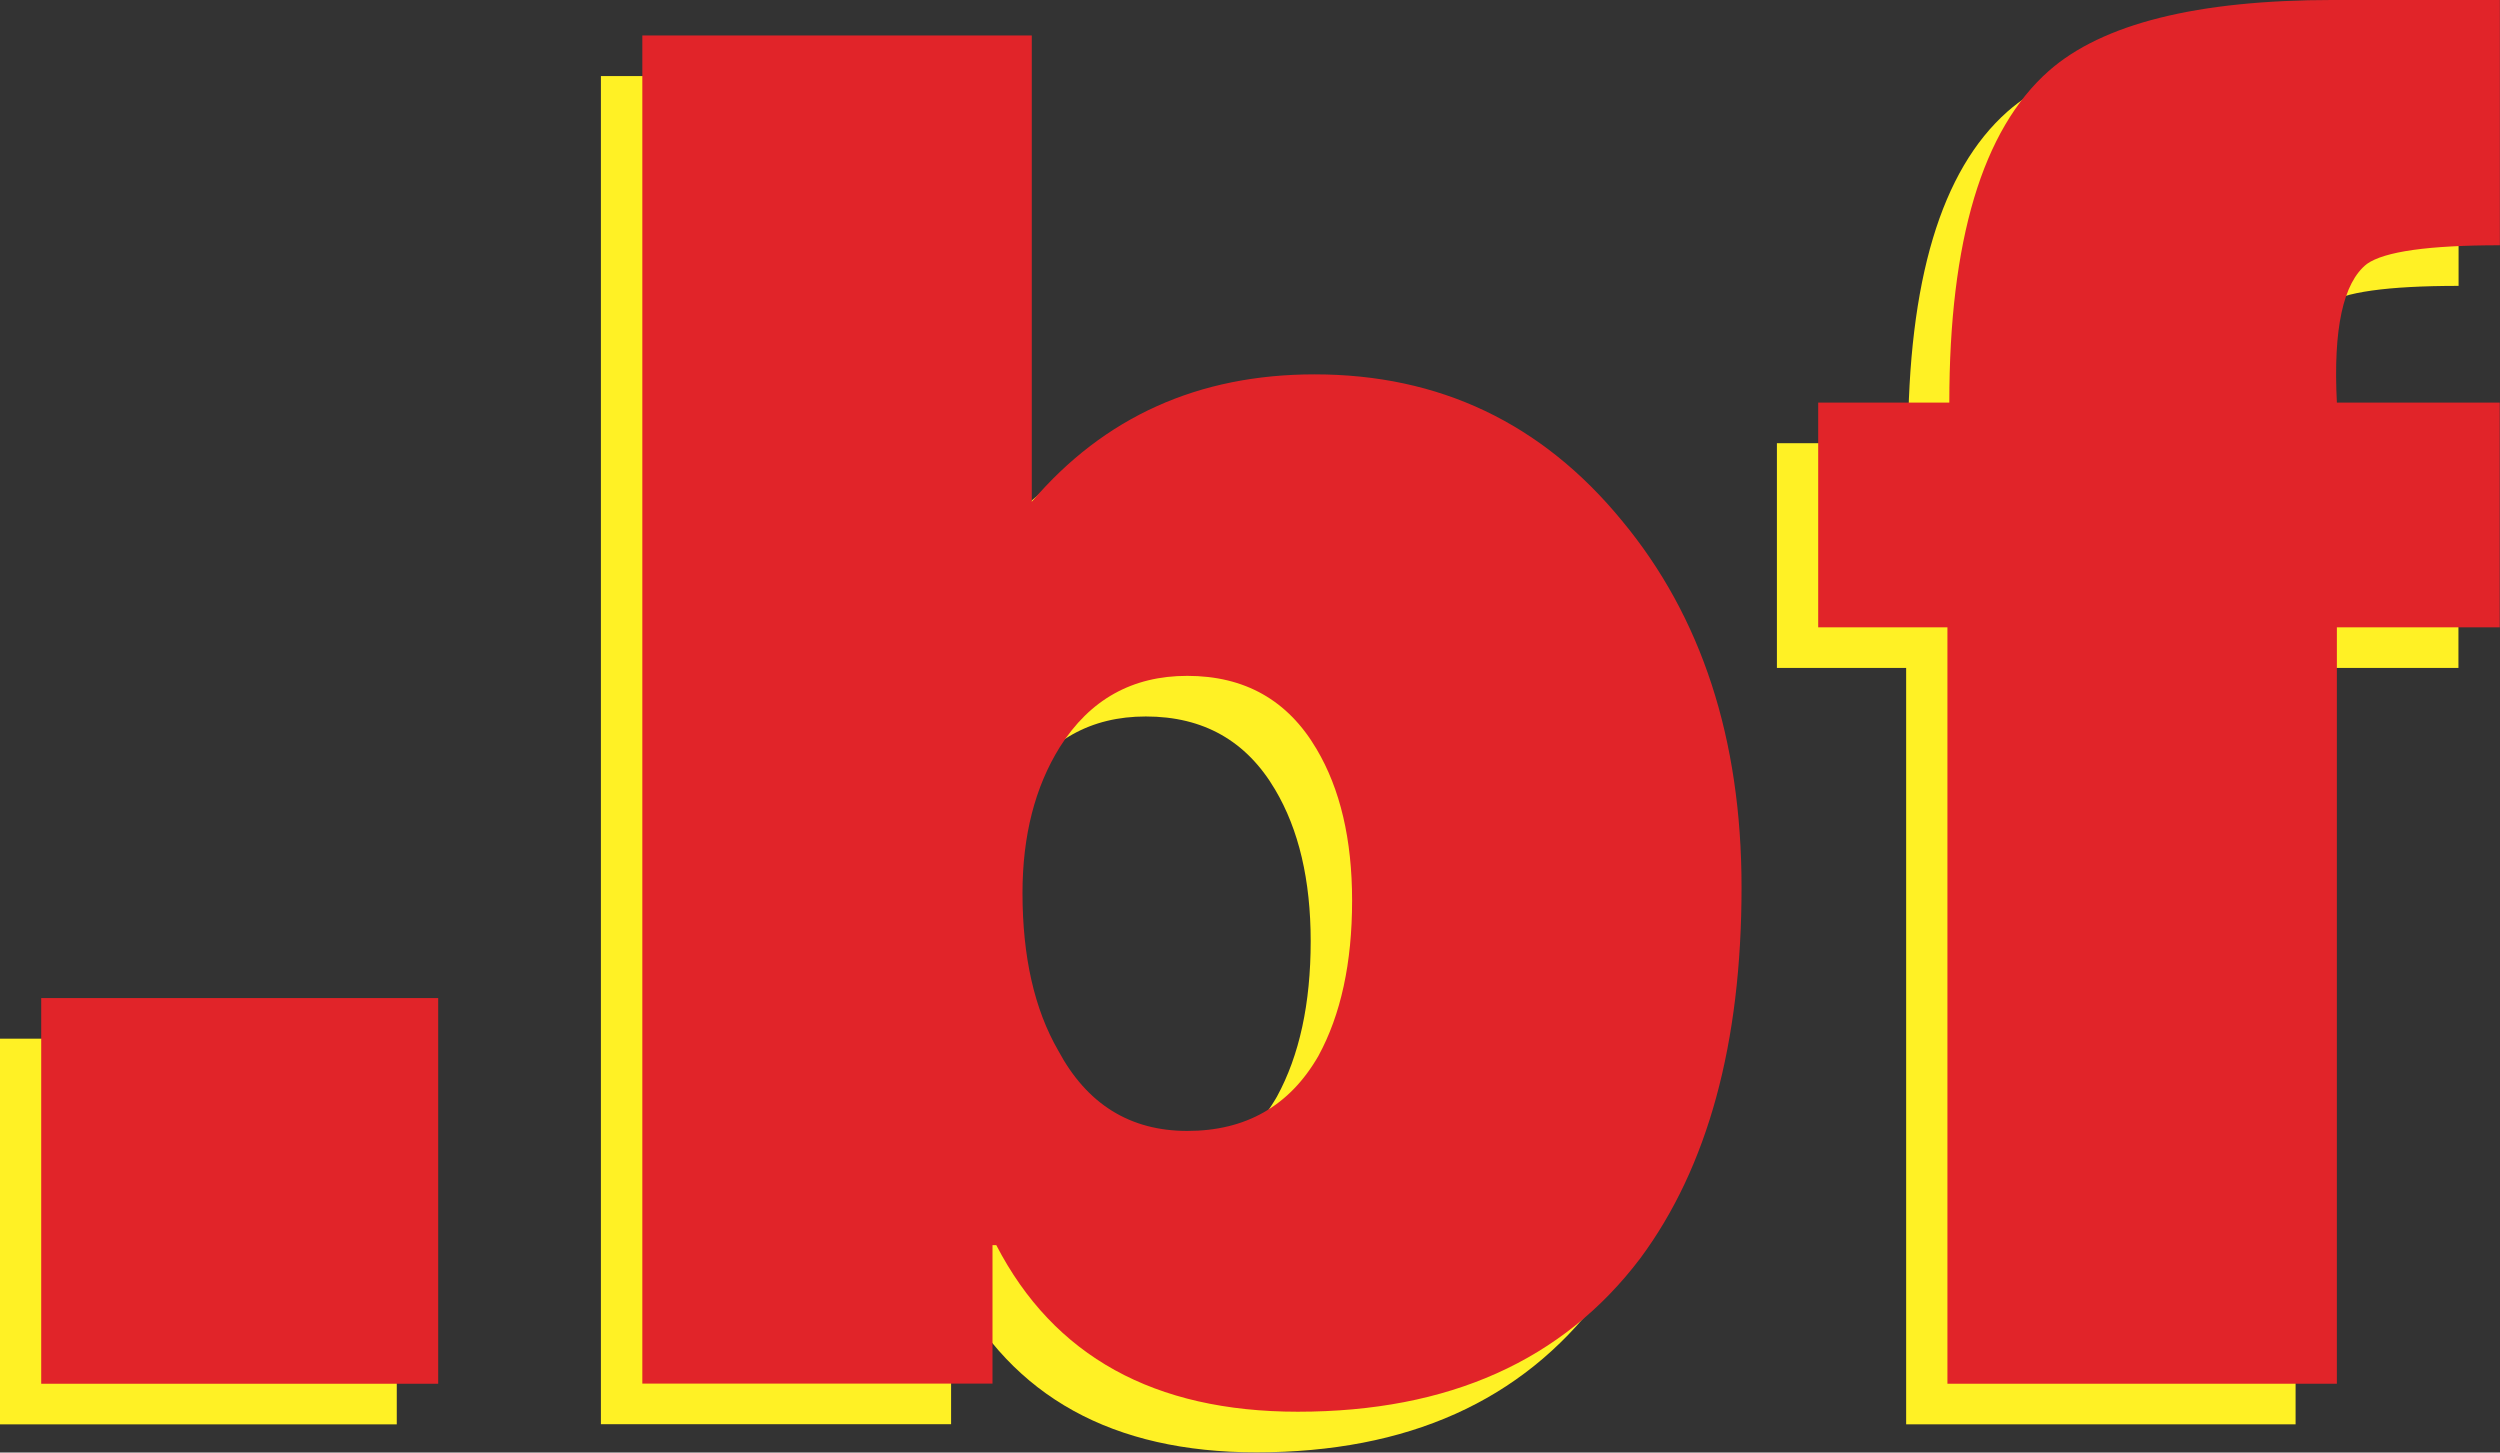
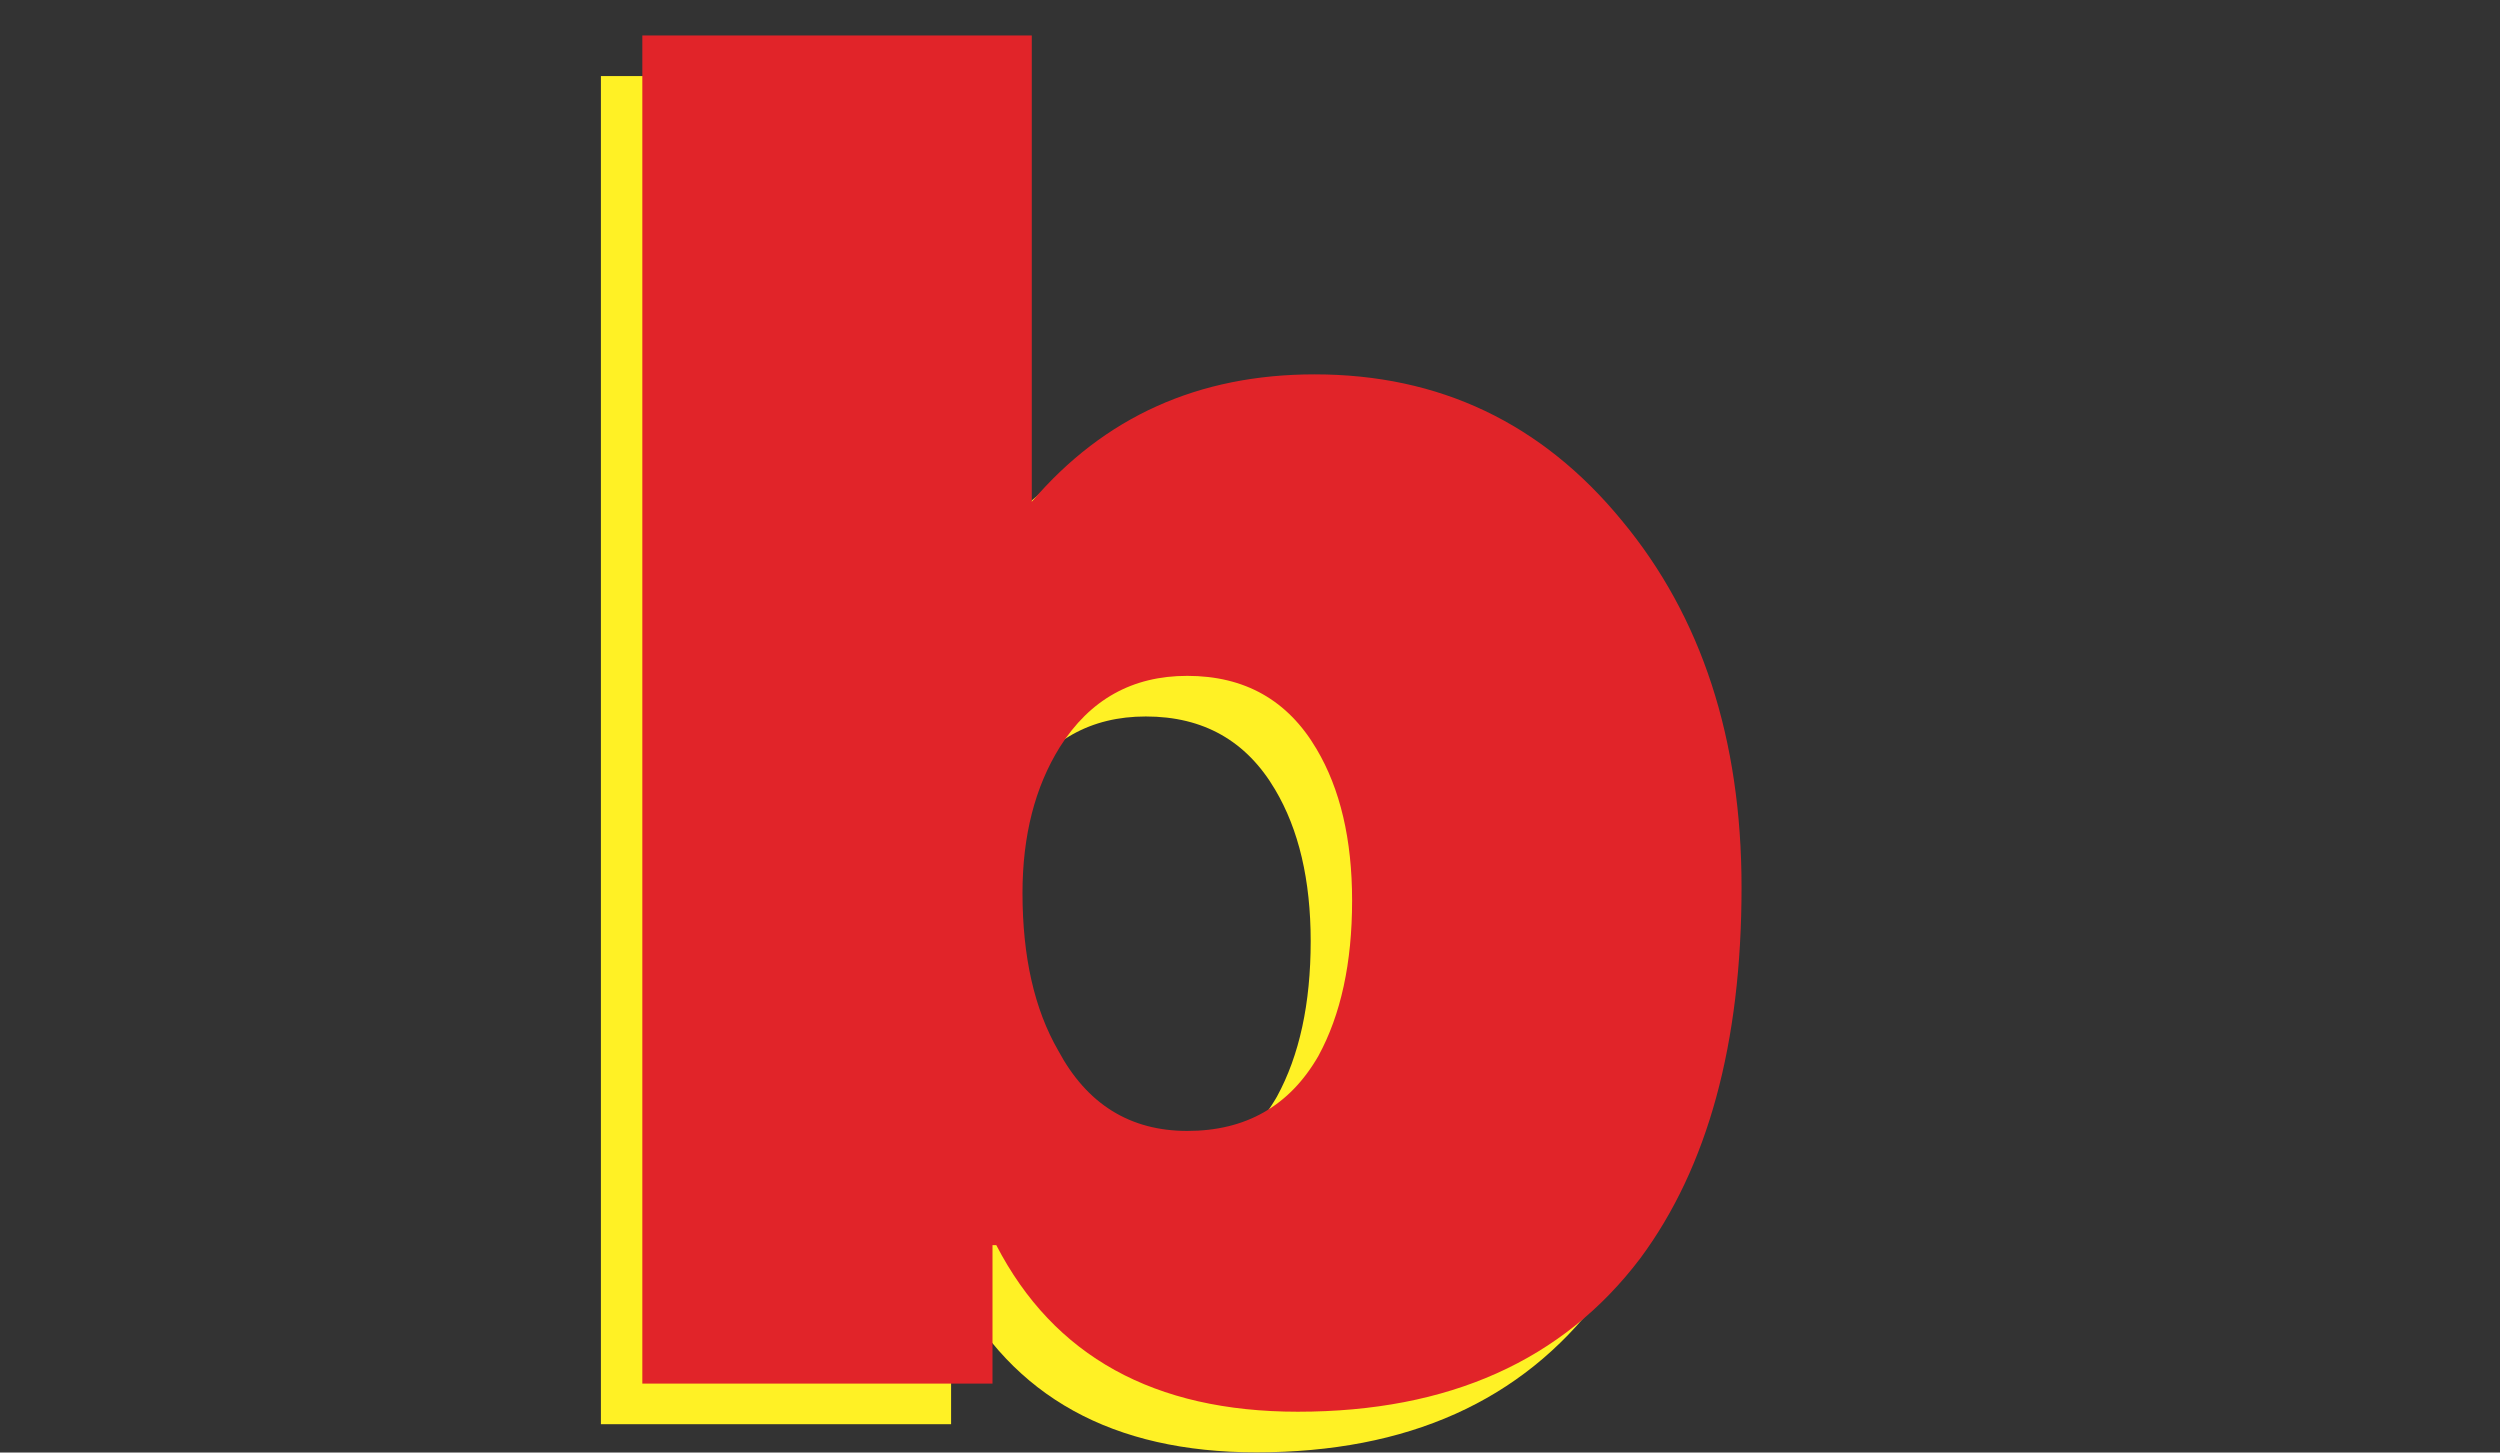
<svg xmlns="http://www.w3.org/2000/svg" xmlns:ns1="http://www.inkscape.org/namespaces/inkscape" xmlns:ns2="http://sodipodi.sourceforge.net/DTD/sodipodi-0.dtd" width="222.268mm" height="129.14mm" viewBox="0 0 222.268 129.14" version="1.1" id="svg5" ns1:version="1.1.2 (b8e25be833, 2022-02-05)" ns2:docname=".bf 2023.svg">
  <rect x="0" y="0" width="222.268" height="129.14" fill="#333333" stroke="none" />
  <ns2:namedview id="namedview7" pagecolor="#ffffff" bordercolor="#666666" borderopacity="1.0" ns1:pageshadow="2" ns1:pageopacity="0.0" ns1:pagecheckerboard="0" ns1:document-units="mm" showgrid="false" ns1:zoom="0.90583672" ns1:cx="243.42135" ns1:cy="252.80494" ns1:window-width="1920" ns1:window-height="1017" ns1:window-x="-8" ns1:window-y="-8" ns1:window-maximized="1" ns1:current-layer="layer1" />
  <defs id="defs2" />
  <g ns1:label="Layer 1" ns1:groupmode="layer" id="layer1" transform="translate(7.314,-29.181)">
    <g id="g44922" transform="matrix(11.956,0,0,11.956,-1137.473,-319.709)">
      <g aria-label=".bf" id="text11972" style="font-size:13.924px;line-height:1.25;font-family:Arial;-inkscape-font-specification:Arial;fill:#fff125;fill-opacity:1;stroke-width:0.163">
-         <path d="M 97.477,39.773 H 94.525 V 36.905 h 2.952 z" style="font-family:Helvetica;-inkscape-font-specification:Helvetica;fill:#fff125;fill-opacity:1" id="path44889" />
        <path d="m 101.891,29.747 v 3.467 q 0.808,-0.947 2.103,-0.947 1.392,0 2.284,1.086 0.891,1.072 0.891,2.729 0,1.741 -0.752,2.757 -0.863,1.142 -2.548,1.142 -1.601,0 -2.242,-1.239 h -0.028 v 1.03 H 98.995 V 29.747 Z m 1.156,8.146 q 0.654,0 0.975,-0.557 0.251,-0.46 0.251,-1.156 0,-0.682 -0.265,-1.128 -0.32,-0.543 -0.961,-0.543 -0.613,0 -0.947,0.529 -0.278,0.446 -0.278,1.086 0,0.71 0.265,1.17 0.32,0.599 0.961,0.599 z" style="font-family:Helvetica;-inkscape-font-specification:Helvetica;fill:#fff125;fill-opacity:1" id="path44891" />
-         <path d="m 111.597,32.477 h 1.211 v 1.671 h -1.211 v 5.625 h -2.896 v -5.625 h -0.961 V 32.477 h 0.975 q 0,-1.81 0.738,-2.465 0.599,-0.529 2.117,-0.529 h 1.239 v 1.824 q -0.794,0 -0.989,0.139 -0.265,0.209 -0.223,1.03 z" style="font-family:Helvetica;-inkscape-font-specification:Helvetica;fill:#fff125;fill-opacity:1" id="path44893" />
      </g>
      <g aria-label=".bf" id="text2840" style="font-size:13.924px;line-height:1.25;font-family:Arial;-inkscape-font-specification:Arial;fill:#e12429;fill-opacity:1;stroke-width:0.163">
-         <path d="m 97.785,39.471 h -2.952 v -2.868 h 2.952 z" style="font-family:Helvetica;-inkscape-font-specification:Helvetica;fill:#e12429;fill-opacity:1" id="path44882" />
        <path d="m 102.199,29.445 v 3.467 q 0.808,-0.947 2.103,-0.947 1.392,0 2.284,1.086 0.891,1.072 0.891,2.729 0,1.741 -0.752,2.757 -0.863,1.142 -2.548,1.142 -1.601,0 -2.242,-1.239 h -0.028 v 1.03 H 99.303 V 29.445 Z m 1.156,8.146 q 0.654,0 0.975,-0.557 0.251,-0.46 0.251,-1.156 0,-0.682 -0.265,-1.128 -0.32,-0.543 -0.961,-0.543 -0.613,0 -0.947,0.529 -0.278,0.446 -0.278,1.086 0,0.71 0.265,1.17 0.32,0.599 0.961,0.599 z" style="font-family:Helvetica;-inkscape-font-specification:Helvetica;fill:#e12429;fill-opacity:1" id="path44884" />
-         <path d="m 111.904,32.175 h 1.211 v 1.671 h -1.211 v 5.625 h -2.896 v -5.625 h -0.961 v -1.671 h 0.975 q 0,-1.81 0.738,-2.465 0.599,-0.529 2.117,-0.529 h 1.239 v 1.824 q -0.794,0 -0.989,0.139 -0.265,0.209 -0.223,1.03 z" style="font-family:Helvetica;-inkscape-font-specification:Helvetica;fill:#e12429;fill-opacity:1" id="path44886" />
      </g>
    </g>
  </g>
</svg>